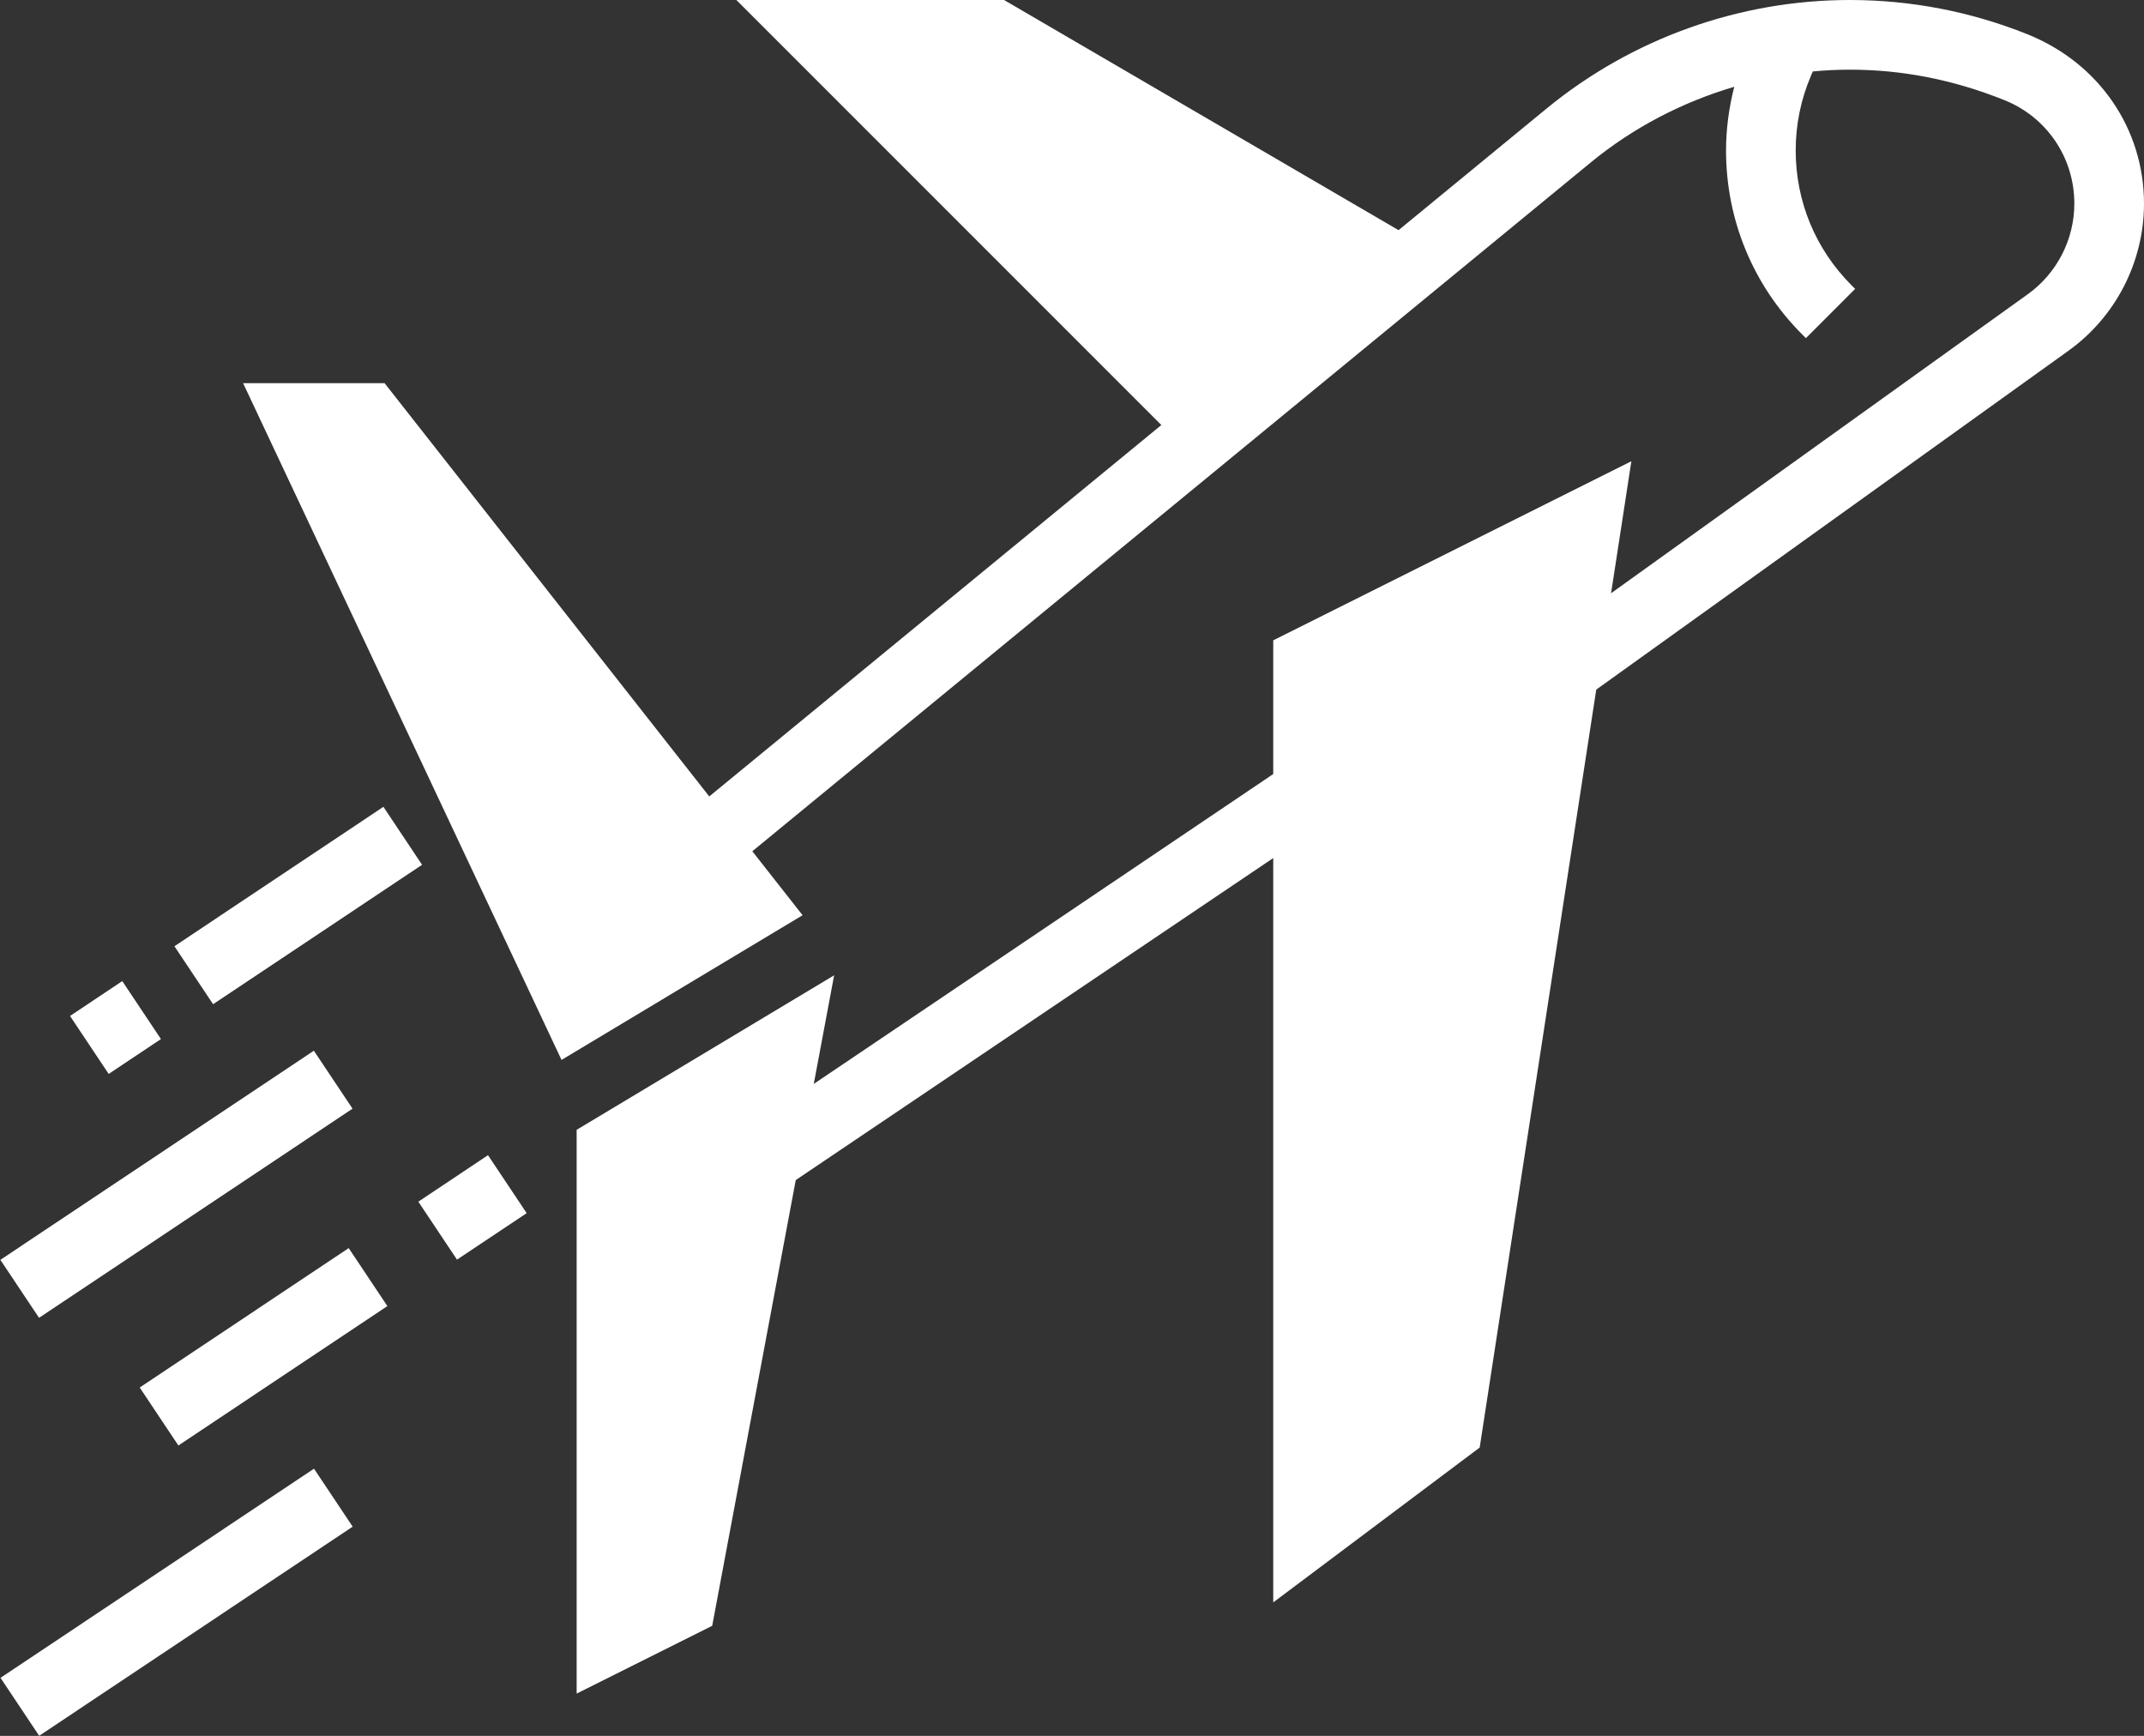
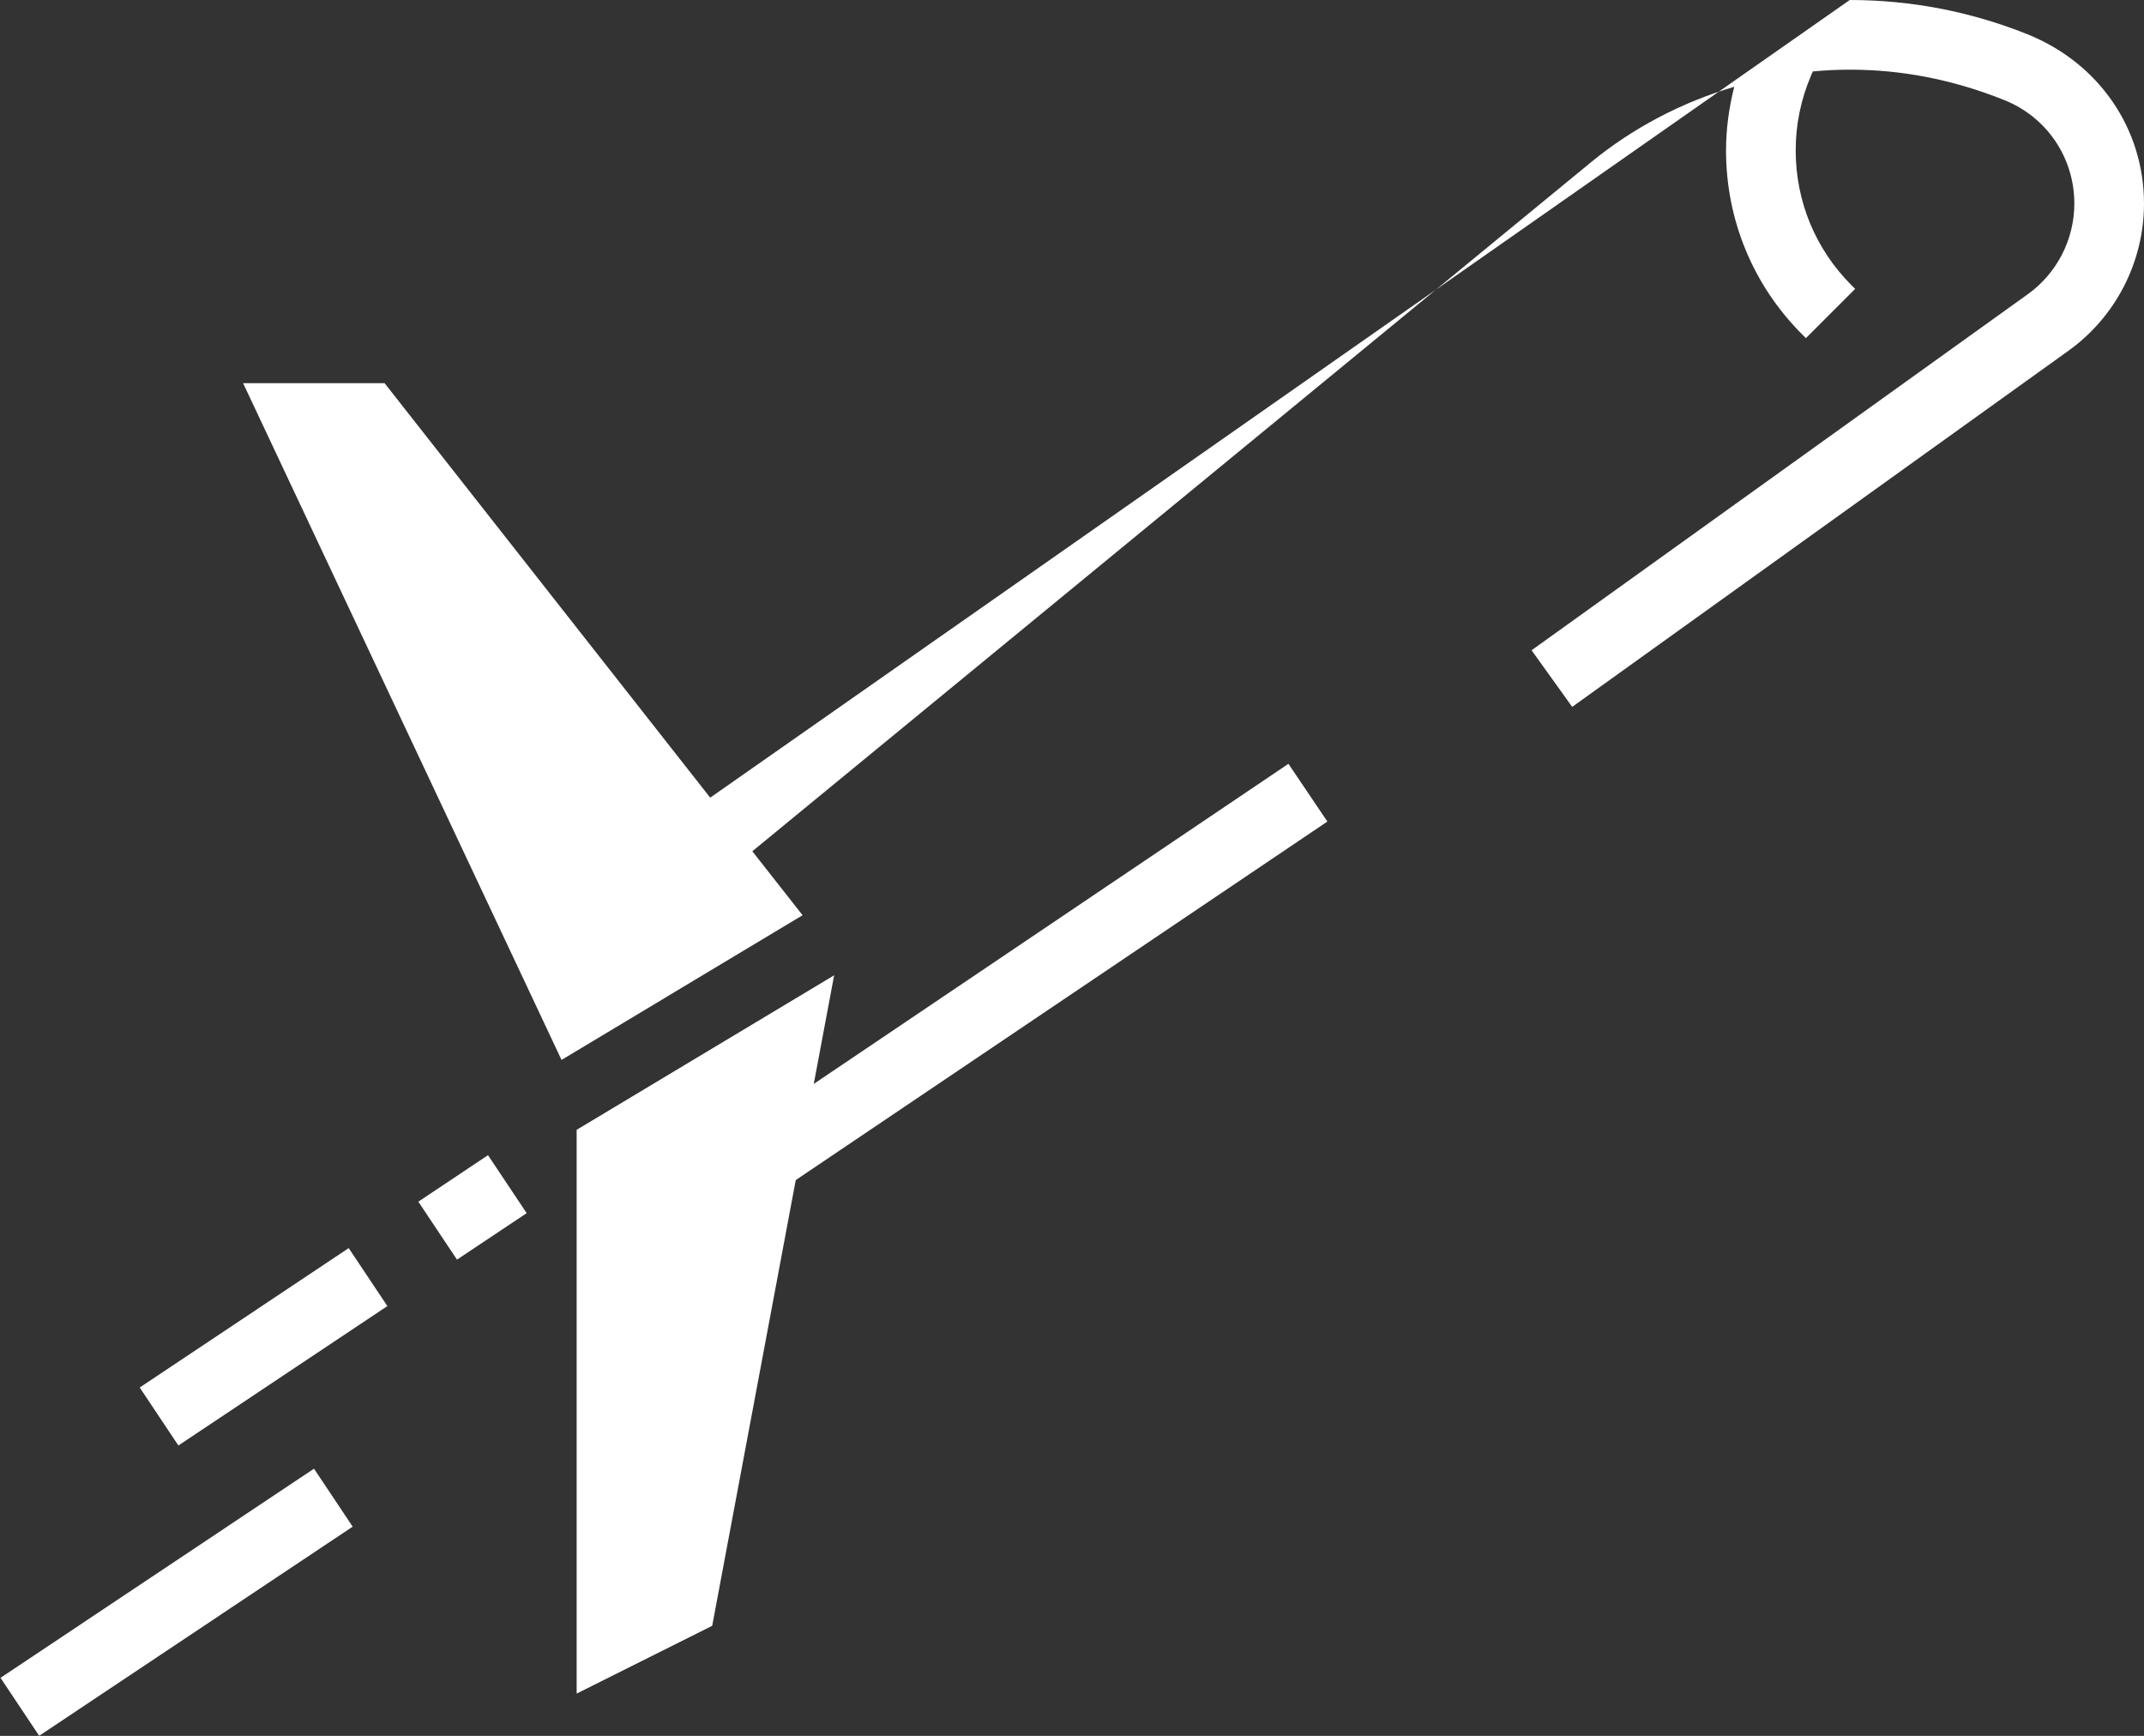
<svg xmlns="http://www.w3.org/2000/svg" version="1.1" id="Isolation_Mode" x="0px" y="0px" viewBox="0 0 492.447 398.662" style="enable-background:new 0 0 492.447 398.662;" xml:space="preserve">
  <rect x="0" y="0" width="492.447" height="398.662" fill="#333333" stroke="none" />
  <g id="Capa_1">
    <g>
-       <polygon style="fill:#FFFFFF;" points="230.615,0 169.135,0 270.79,101.656 328.479,57.088   " />
-       <rect x="39.597" y="199.994" transform="matrix(0.832 -0.555 0.555 0.832 -103.876 72.893)" style="fill:#FFFFFF;" width="57.692" height="16.002" />
-       <rect x="19.237" y="228" transform="matrix(0.832 -0.555 0.555 0.832 -126.462 54.304)" style="fill:#FFFFFF;" width="14.426" height="16.002" />
      <rect x="31.589" y="301.341" transform="matrix(0.832 -0.555 0.555 0.832 -161.435 85.471)" style="fill:#FFFFFF;" width="57.692" height="16.002" />
      <rect x="98.827" y="269.344" transform="matrix(0.832 -0.555 0.555 0.832 -135.625 106.727)" style="fill:#FFFFFF;" width="19.234" height="16.002" />
-       <rect x="-2.829" y="264.004" transform="matrix(0.832 -0.555 0.555 0.832 -144.083 68.112)" style="fill:#FFFFFF;" width="86.544" height="16.002" />
      <rect x="-2.828" y="360.002" transform="matrix(0.832 -0.555 0.555 0.832 -197.331 84.234)" style="fill:#FFFFFF;" width="86.544" height="16.002" />
      <rect x="159.277" y="217.191" transform="matrix(0.829 -0.559 0.559 0.829 -85.493 170.693)" style="fill:#FFFFFF;" width="154.376" height="16" />
-       <path style="fill:#FFFFFF;" d="M465.607,7.84C452.591,2.64,438.879,0,424.862,0c-25.336,0-50.056,8.856-69.632,24.928    L159.367,185.816l10.16,12.368L365.391,37.296c9.736-8,20.992-13.832,32.944-17.368c-1.208,4.76-1.888,9.648-1.888,14.624    c0,15.968,6.216,30.984,17.512,42.272l0.832,0.832l11.312-11.312l-0.832-0.832c-8.272-8.272-12.824-19.264-12.824-30.96    c0-5.92,1.176-11.68,3.496-17.128l0.432-1.016c2.816-0.264,5.64-0.408,8.488-0.408c11.976,0,23.68,2.256,35.496,6.984    c9.768,3.904,16.088,13.232,16.088,23.768c0,8.232-3.992,16.008-10.68,20.808l-113.984,81.776l9.328,13l113.984-81.784    c10.864-7.792,17.352-20.432,17.352-33.8C492.447,29.64,482.182,14.48,465.607,7.84z" />
+       <path style="fill:#FFFFFF;" d="M465.607,7.84C452.591,2.64,438.879,0,424.862,0L159.367,185.816l10.16,12.368L365.391,37.296c9.736-8,20.992-13.832,32.944-17.368c-1.208,4.76-1.888,9.648-1.888,14.624    c0,15.968,6.216,30.984,17.512,42.272l0.832,0.832l11.312-11.312l-0.832-0.832c-8.272-8.272-12.824-19.264-12.824-30.96    c0-5.92,1.176-11.68,3.496-17.128l0.432-1.016c2.816-0.264,5.64-0.408,8.488-0.408c11.976,0,23.68,2.256,35.496,6.984    c9.768,3.904,16.088,13.232,16.088,23.768c0,8.232-3.992,16.008-10.68,20.808l-113.984,81.776l9.328,13l113.984-81.784    c10.864-7.792,17.352-20.432,17.352-33.8C492.447,29.64,482.182,14.48,465.607,7.84z" />
      <g>
        <path style="fill:#FFFFFF;" d="M128.975,243.416L55.839,88h32.496l96.008,122.192L128.975,243.416z" />
        <path style="fill:#FFFFFF;" d="M132.447,388.944V259.472l59.144-35.488l-28.008,149.392L132.447,388.944z" />
-         <path style="fill:#FFFFFF;" d="M292.447,368V147.056l82.256-41.128l-34.84,226.512L292.447,368z" />
      </g>
    </g>
  </g>
</svg>